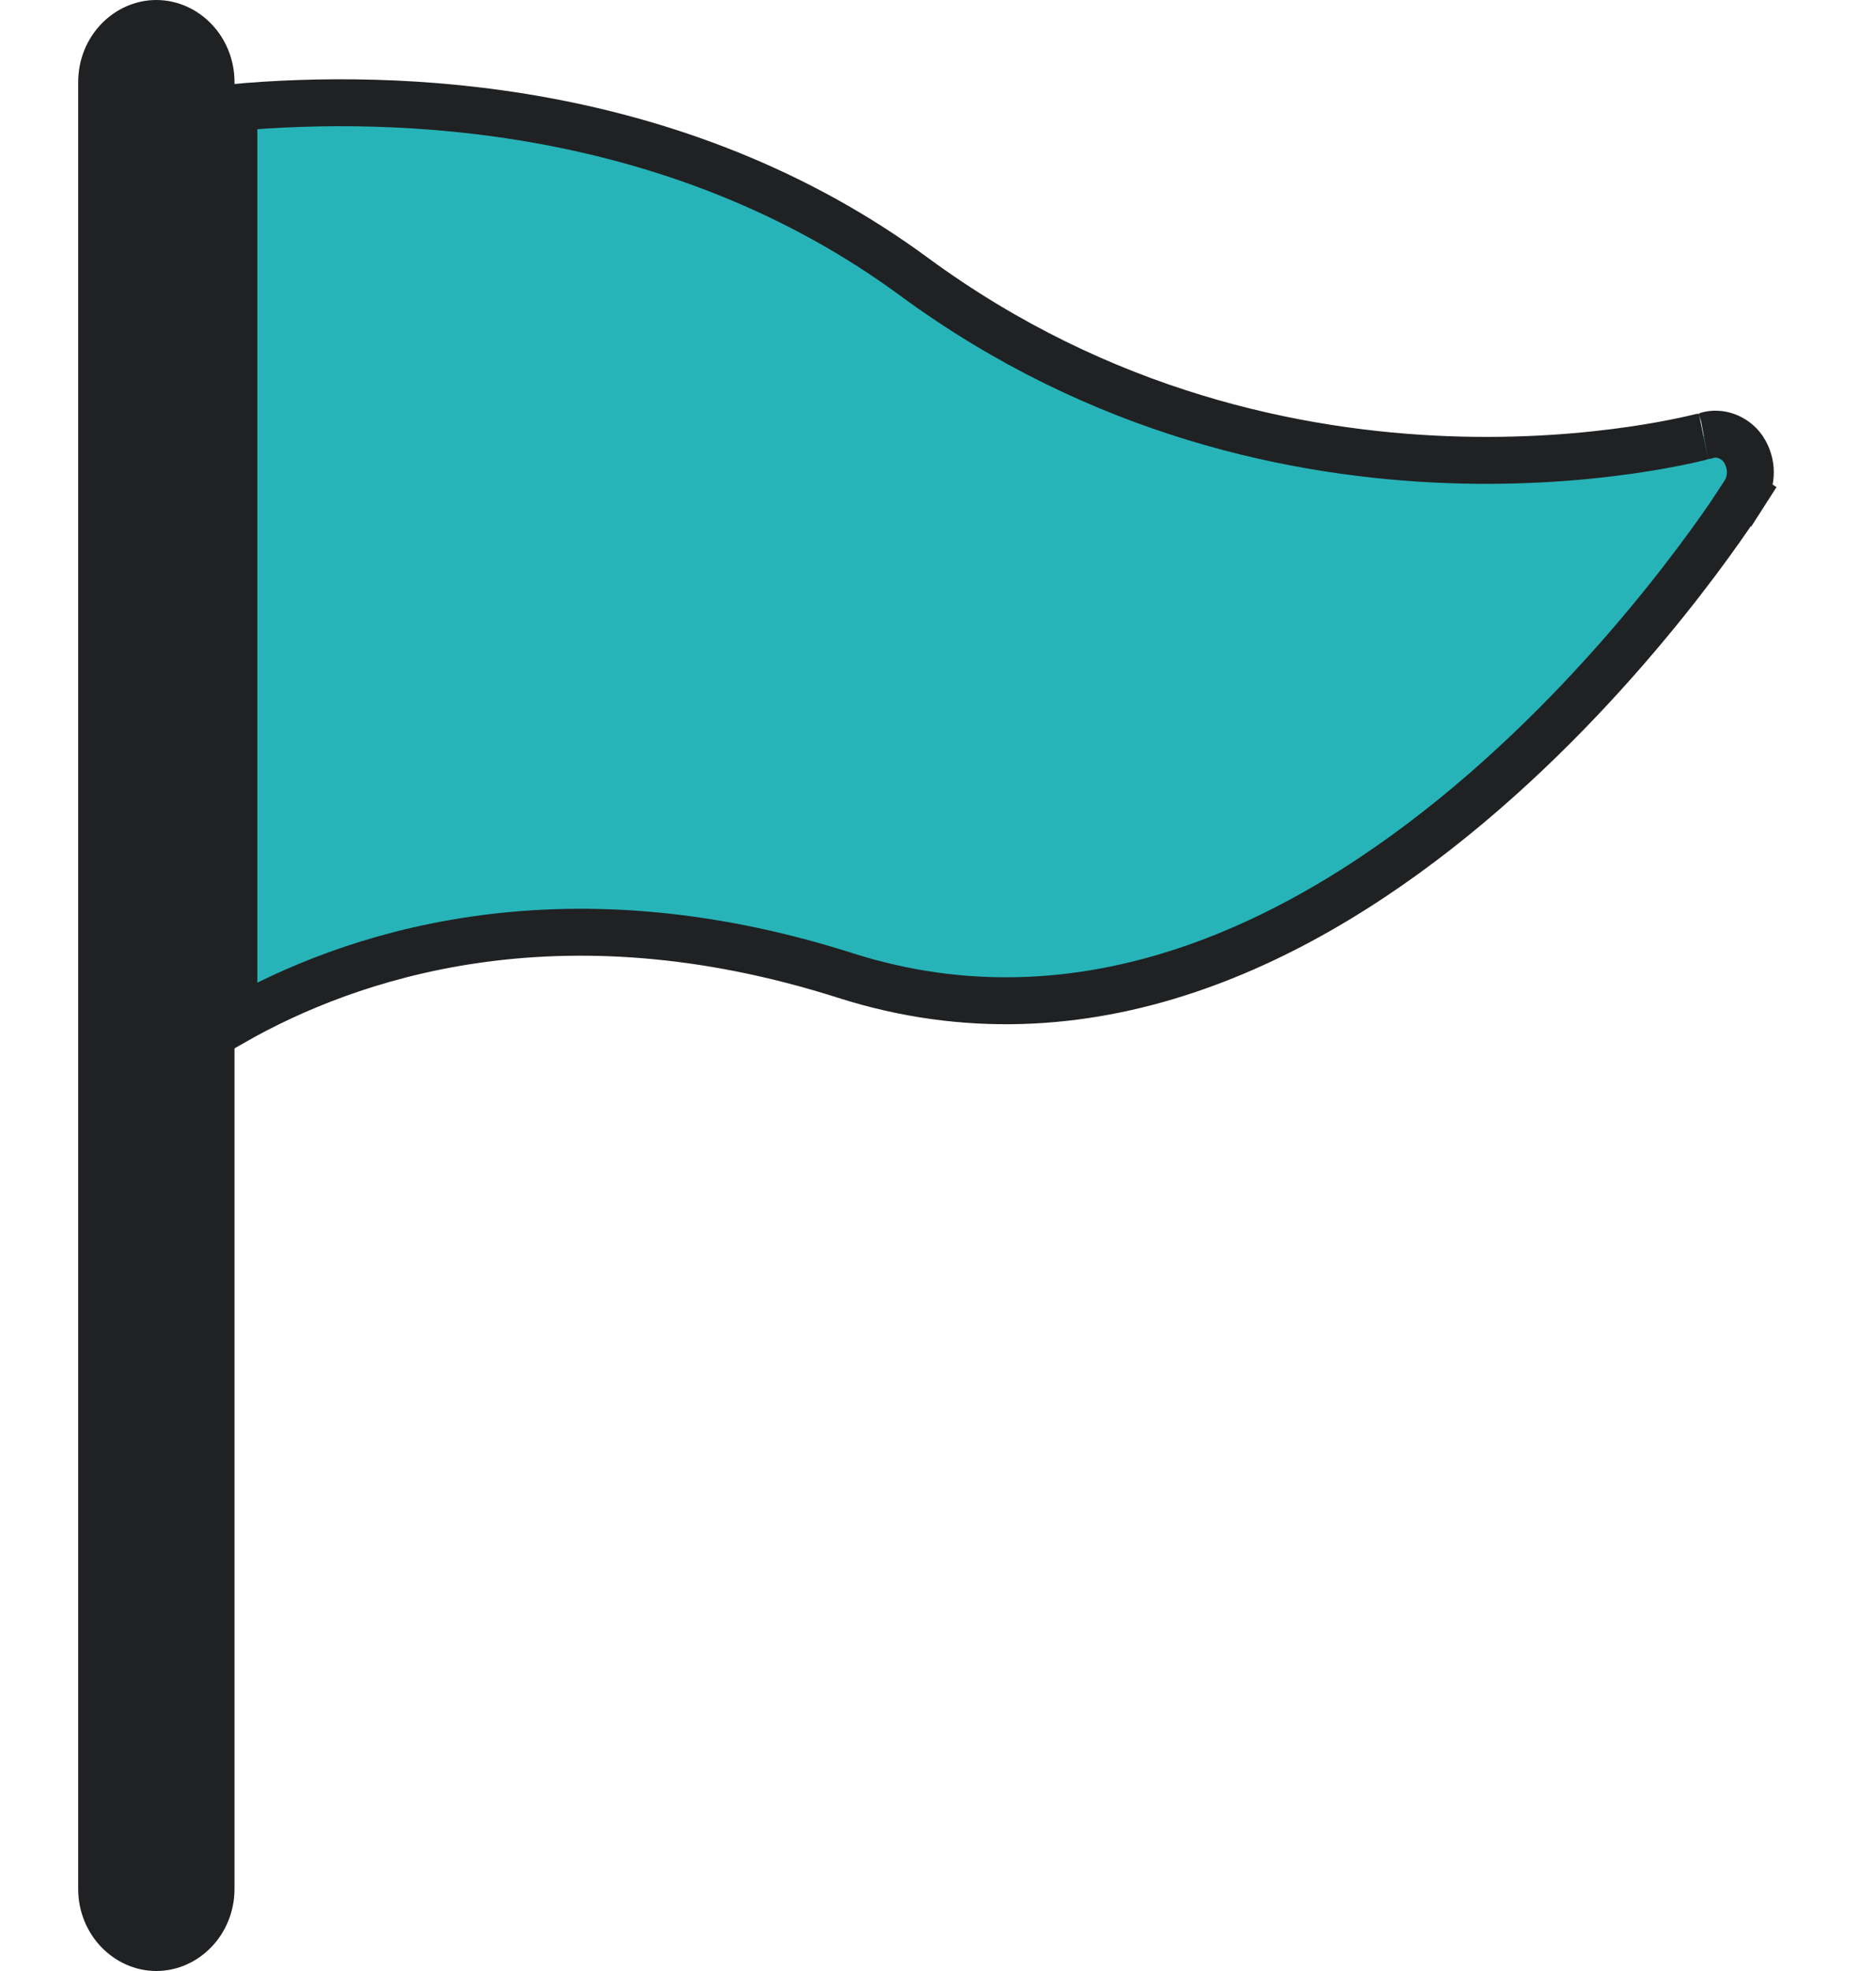
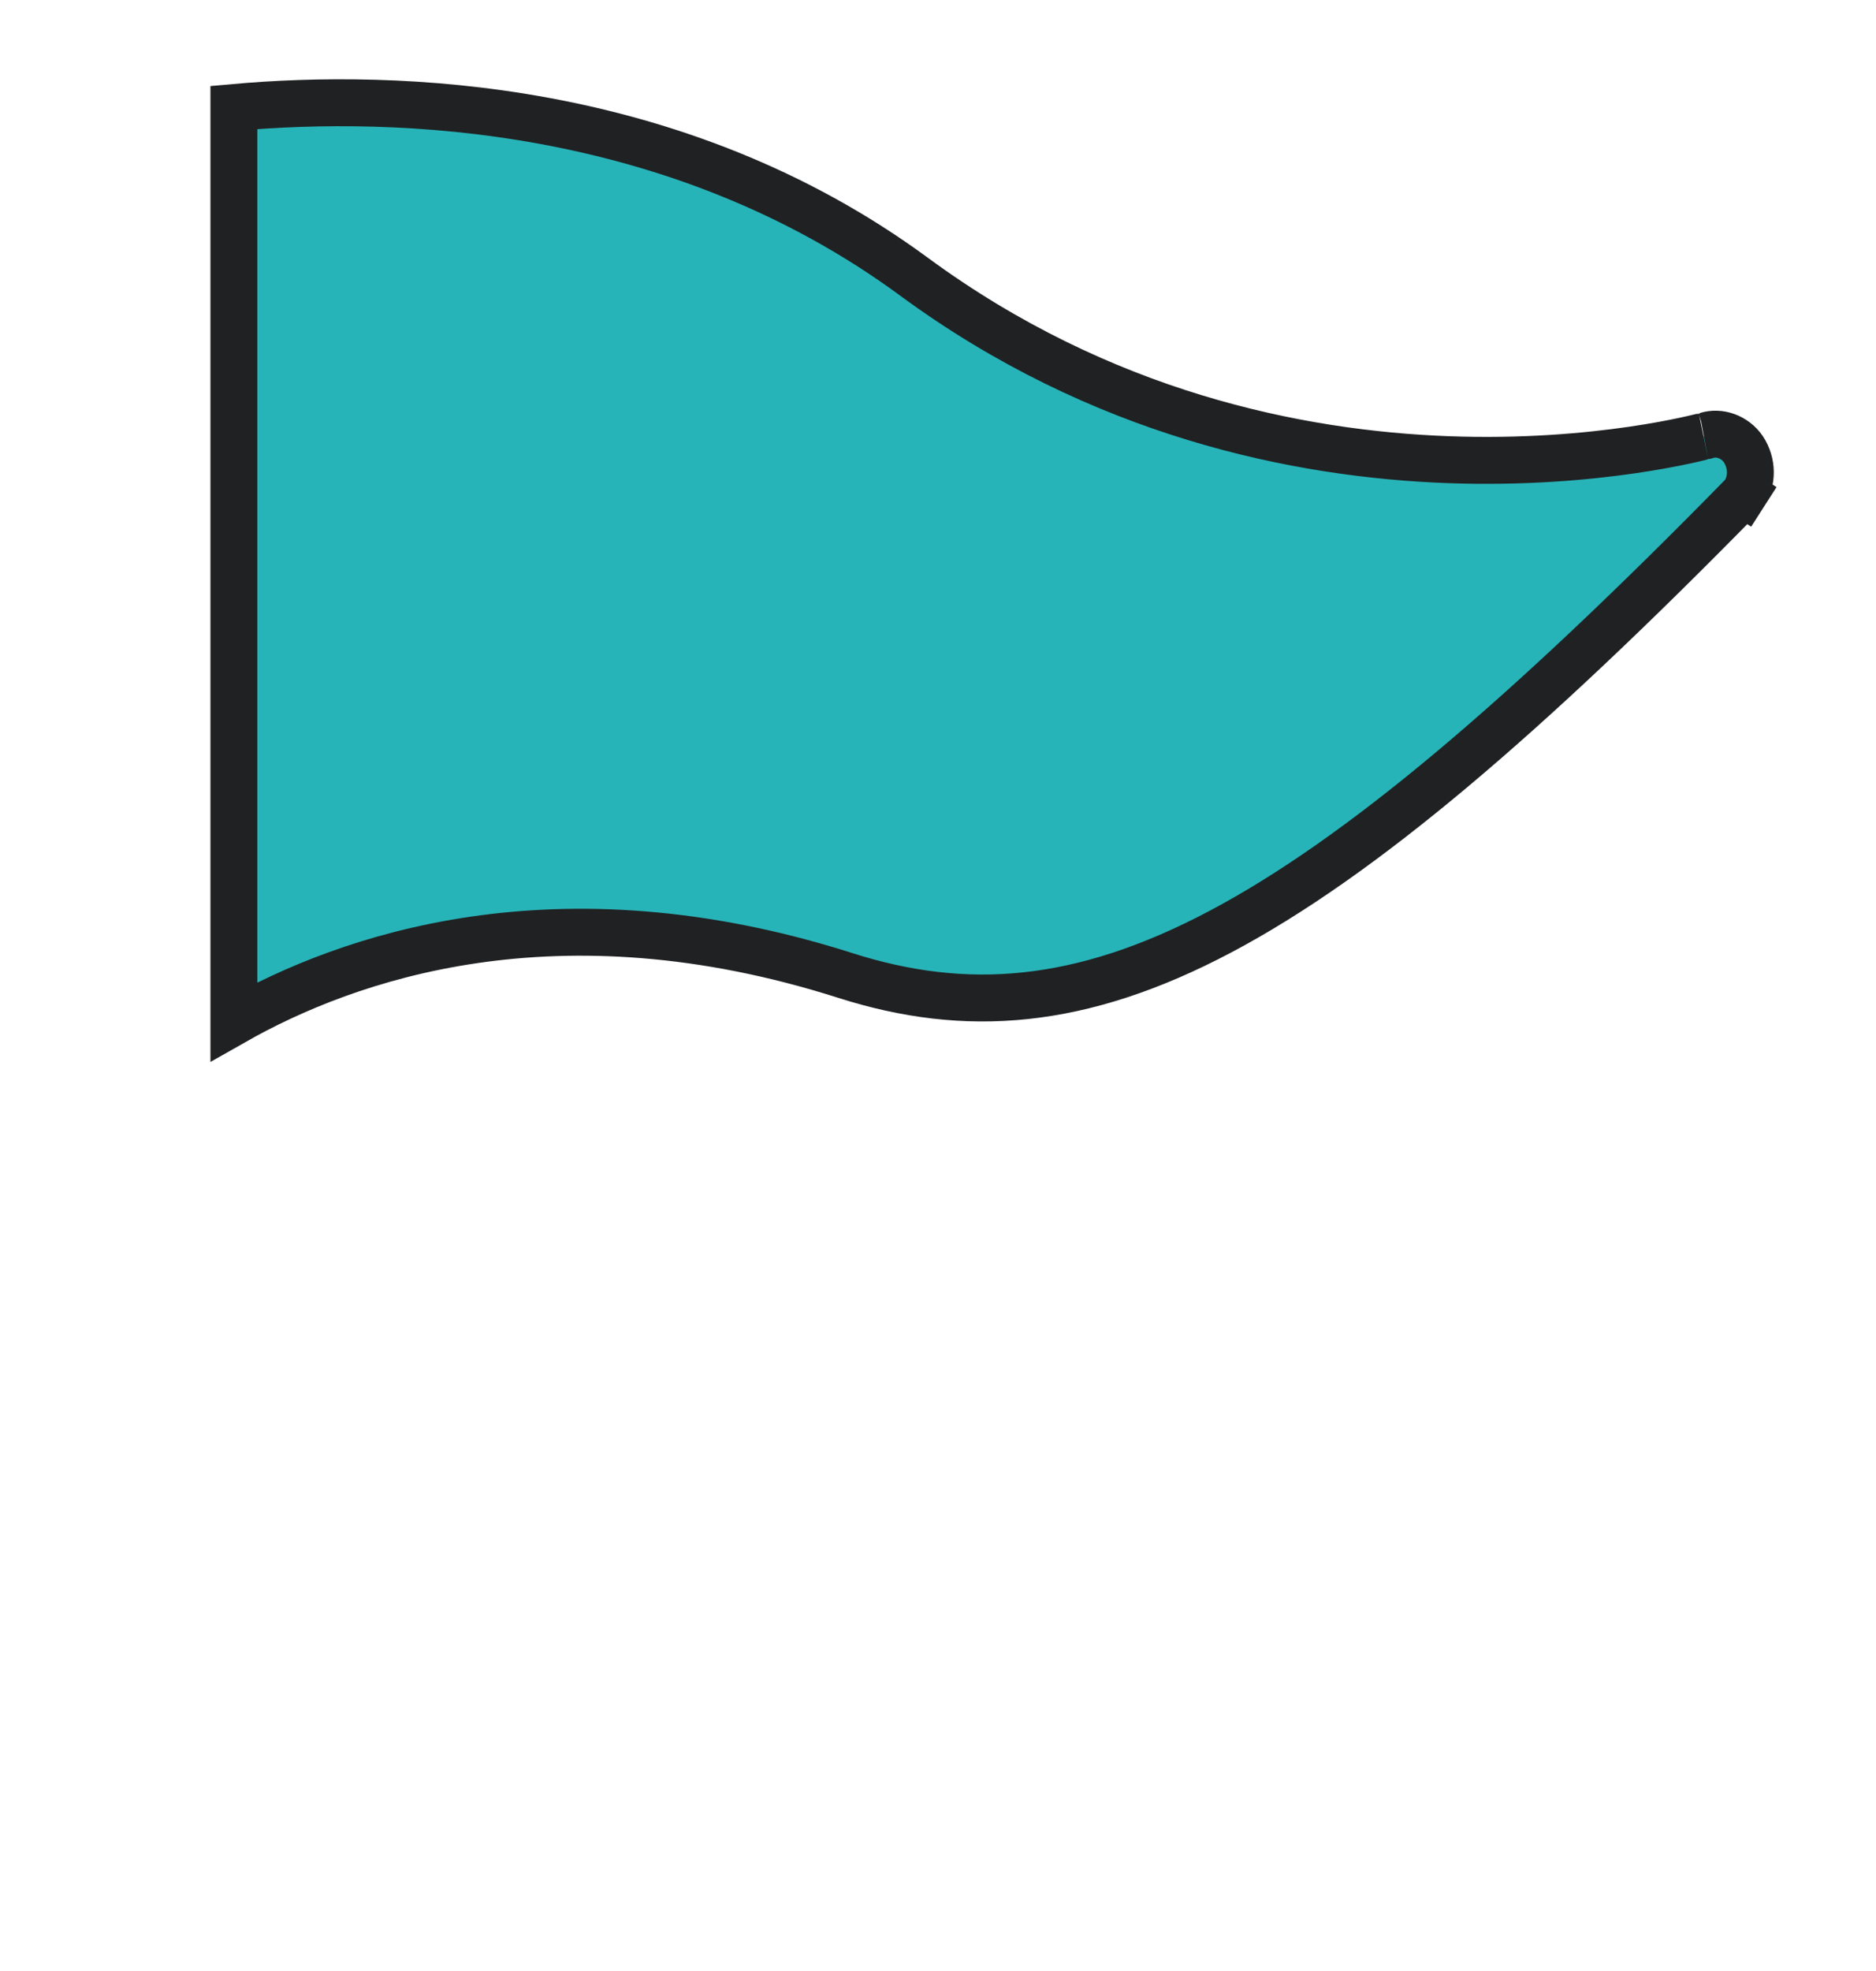
<svg xmlns="http://www.w3.org/2000/svg" width="40" height="42" viewBox="0 0 40 42" fill="none">
  <g clip-path="url(#clip0_491_15787)">
-     <path d="M19.491 5.898L19.491 5.898C23.476 8.825 27.673 9.676 30.875 9.795C32.476 9.854 33.832 9.73 34.796 9.59C35.755 9.451 36.346 9.291 36.34 9.292L36.364 9.287L36.387 9.28C36.66 9.194 36.986 9.304 37.172 9.572C37.367 9.87 37.369 10.246 37.186 10.523L37.604 10.798L37.18 10.533C37.017 10.793 34.808 14.217 31.322 17.144C27.827 20.078 23.161 22.424 18.022 20.786C11.872 18.826 7.405 20.398 4.987 21.77V2.291C8.43 1.982 14.417 2.167 19.491 5.898Z" fill="#27B4B8" stroke="#202123" />
-     <path d="M4.5 1.75V40.25C4.5 40.96 3.951 41.5 3.333 41.5C2.715 41.5 2.167 40.96 2.167 40.25V1.75C2.167 1.04 2.715 0.5 3.333 0.5C3.951 0.5 4.5 1.04 4.5 1.75Z" fill="#202123" stroke="#202123" />
+     <path d="M19.491 5.898L19.491 5.898C23.476 8.825 27.673 9.676 30.875 9.795C32.476 9.854 33.832 9.73 34.796 9.59C35.755 9.451 36.346 9.291 36.34 9.292L36.364 9.287L36.387 9.28C36.66 9.194 36.986 9.304 37.172 9.572C37.367 9.87 37.369 10.246 37.186 10.523L37.604 10.798L37.18 10.533C27.827 20.078 23.161 22.424 18.022 20.786C11.872 18.826 7.405 20.398 4.987 21.77V2.291C8.43 1.982 14.417 2.167 19.491 5.898Z" fill="#27B4B8" stroke="#202123" />
  </g>
  <defs>
    <clipPath id="clip0_491_15787">
      <rect width="40" height="42" fill="white" />
    </clipPath>
  </defs>
</svg>